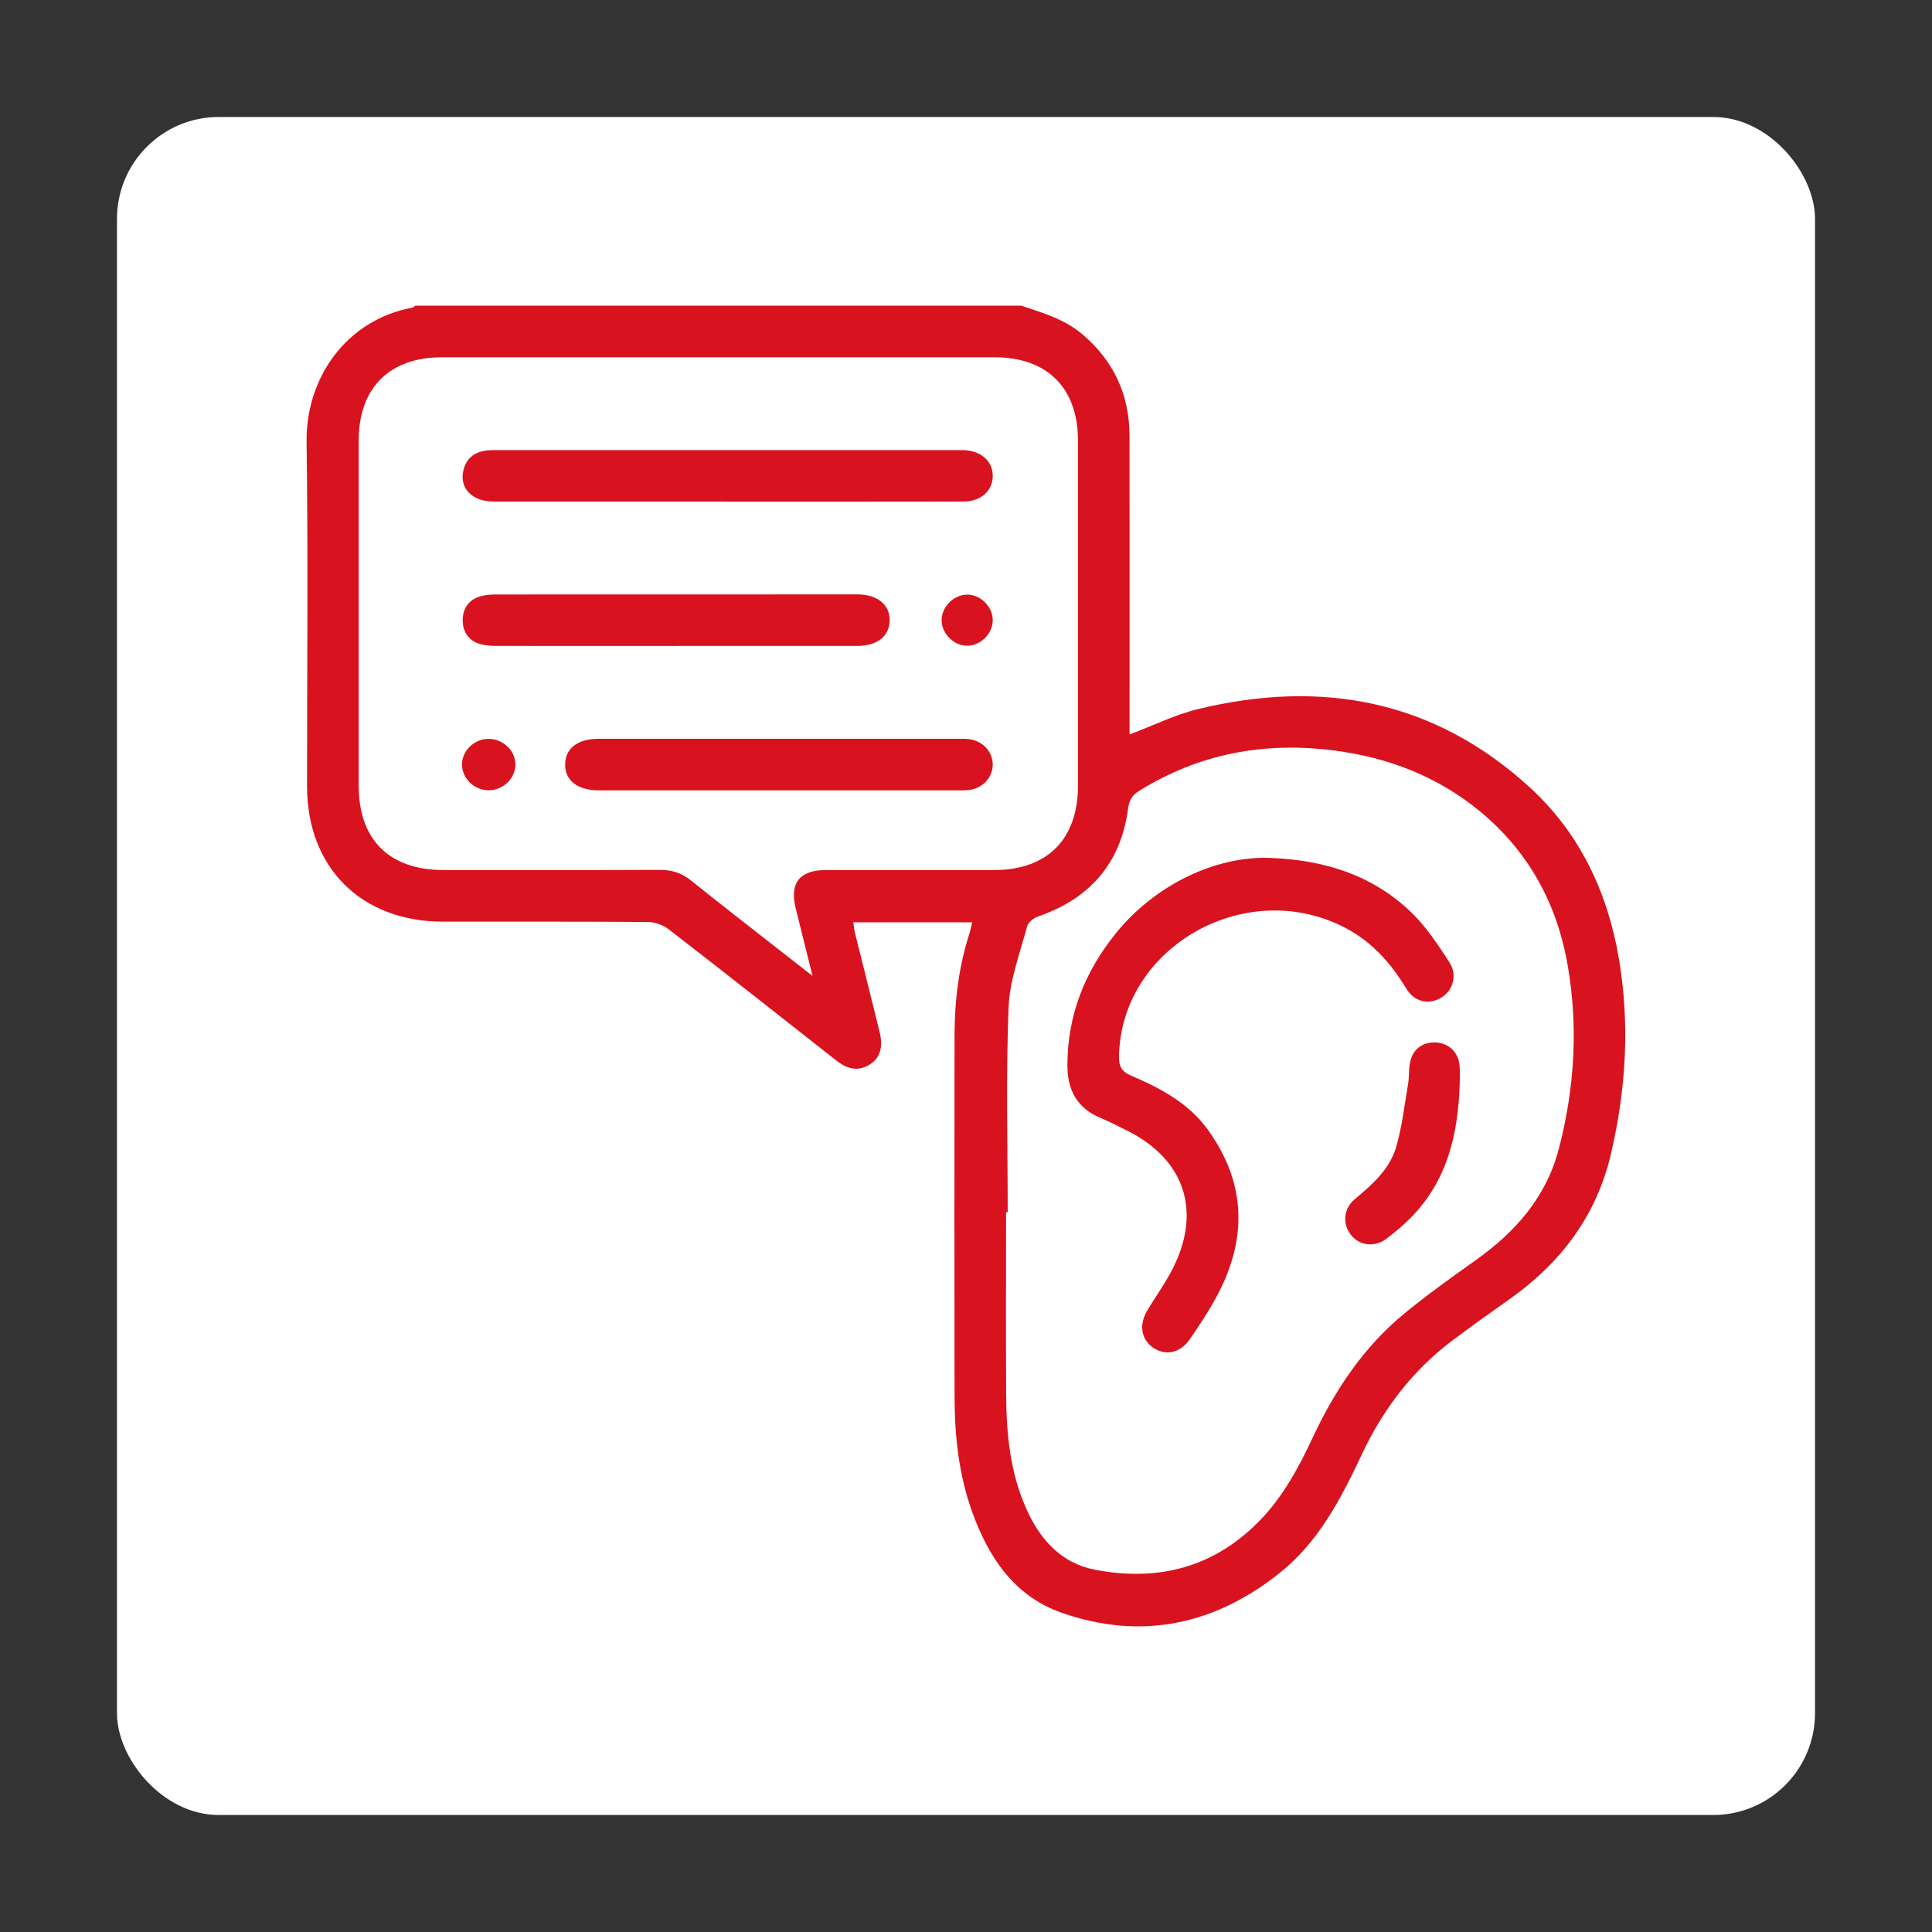
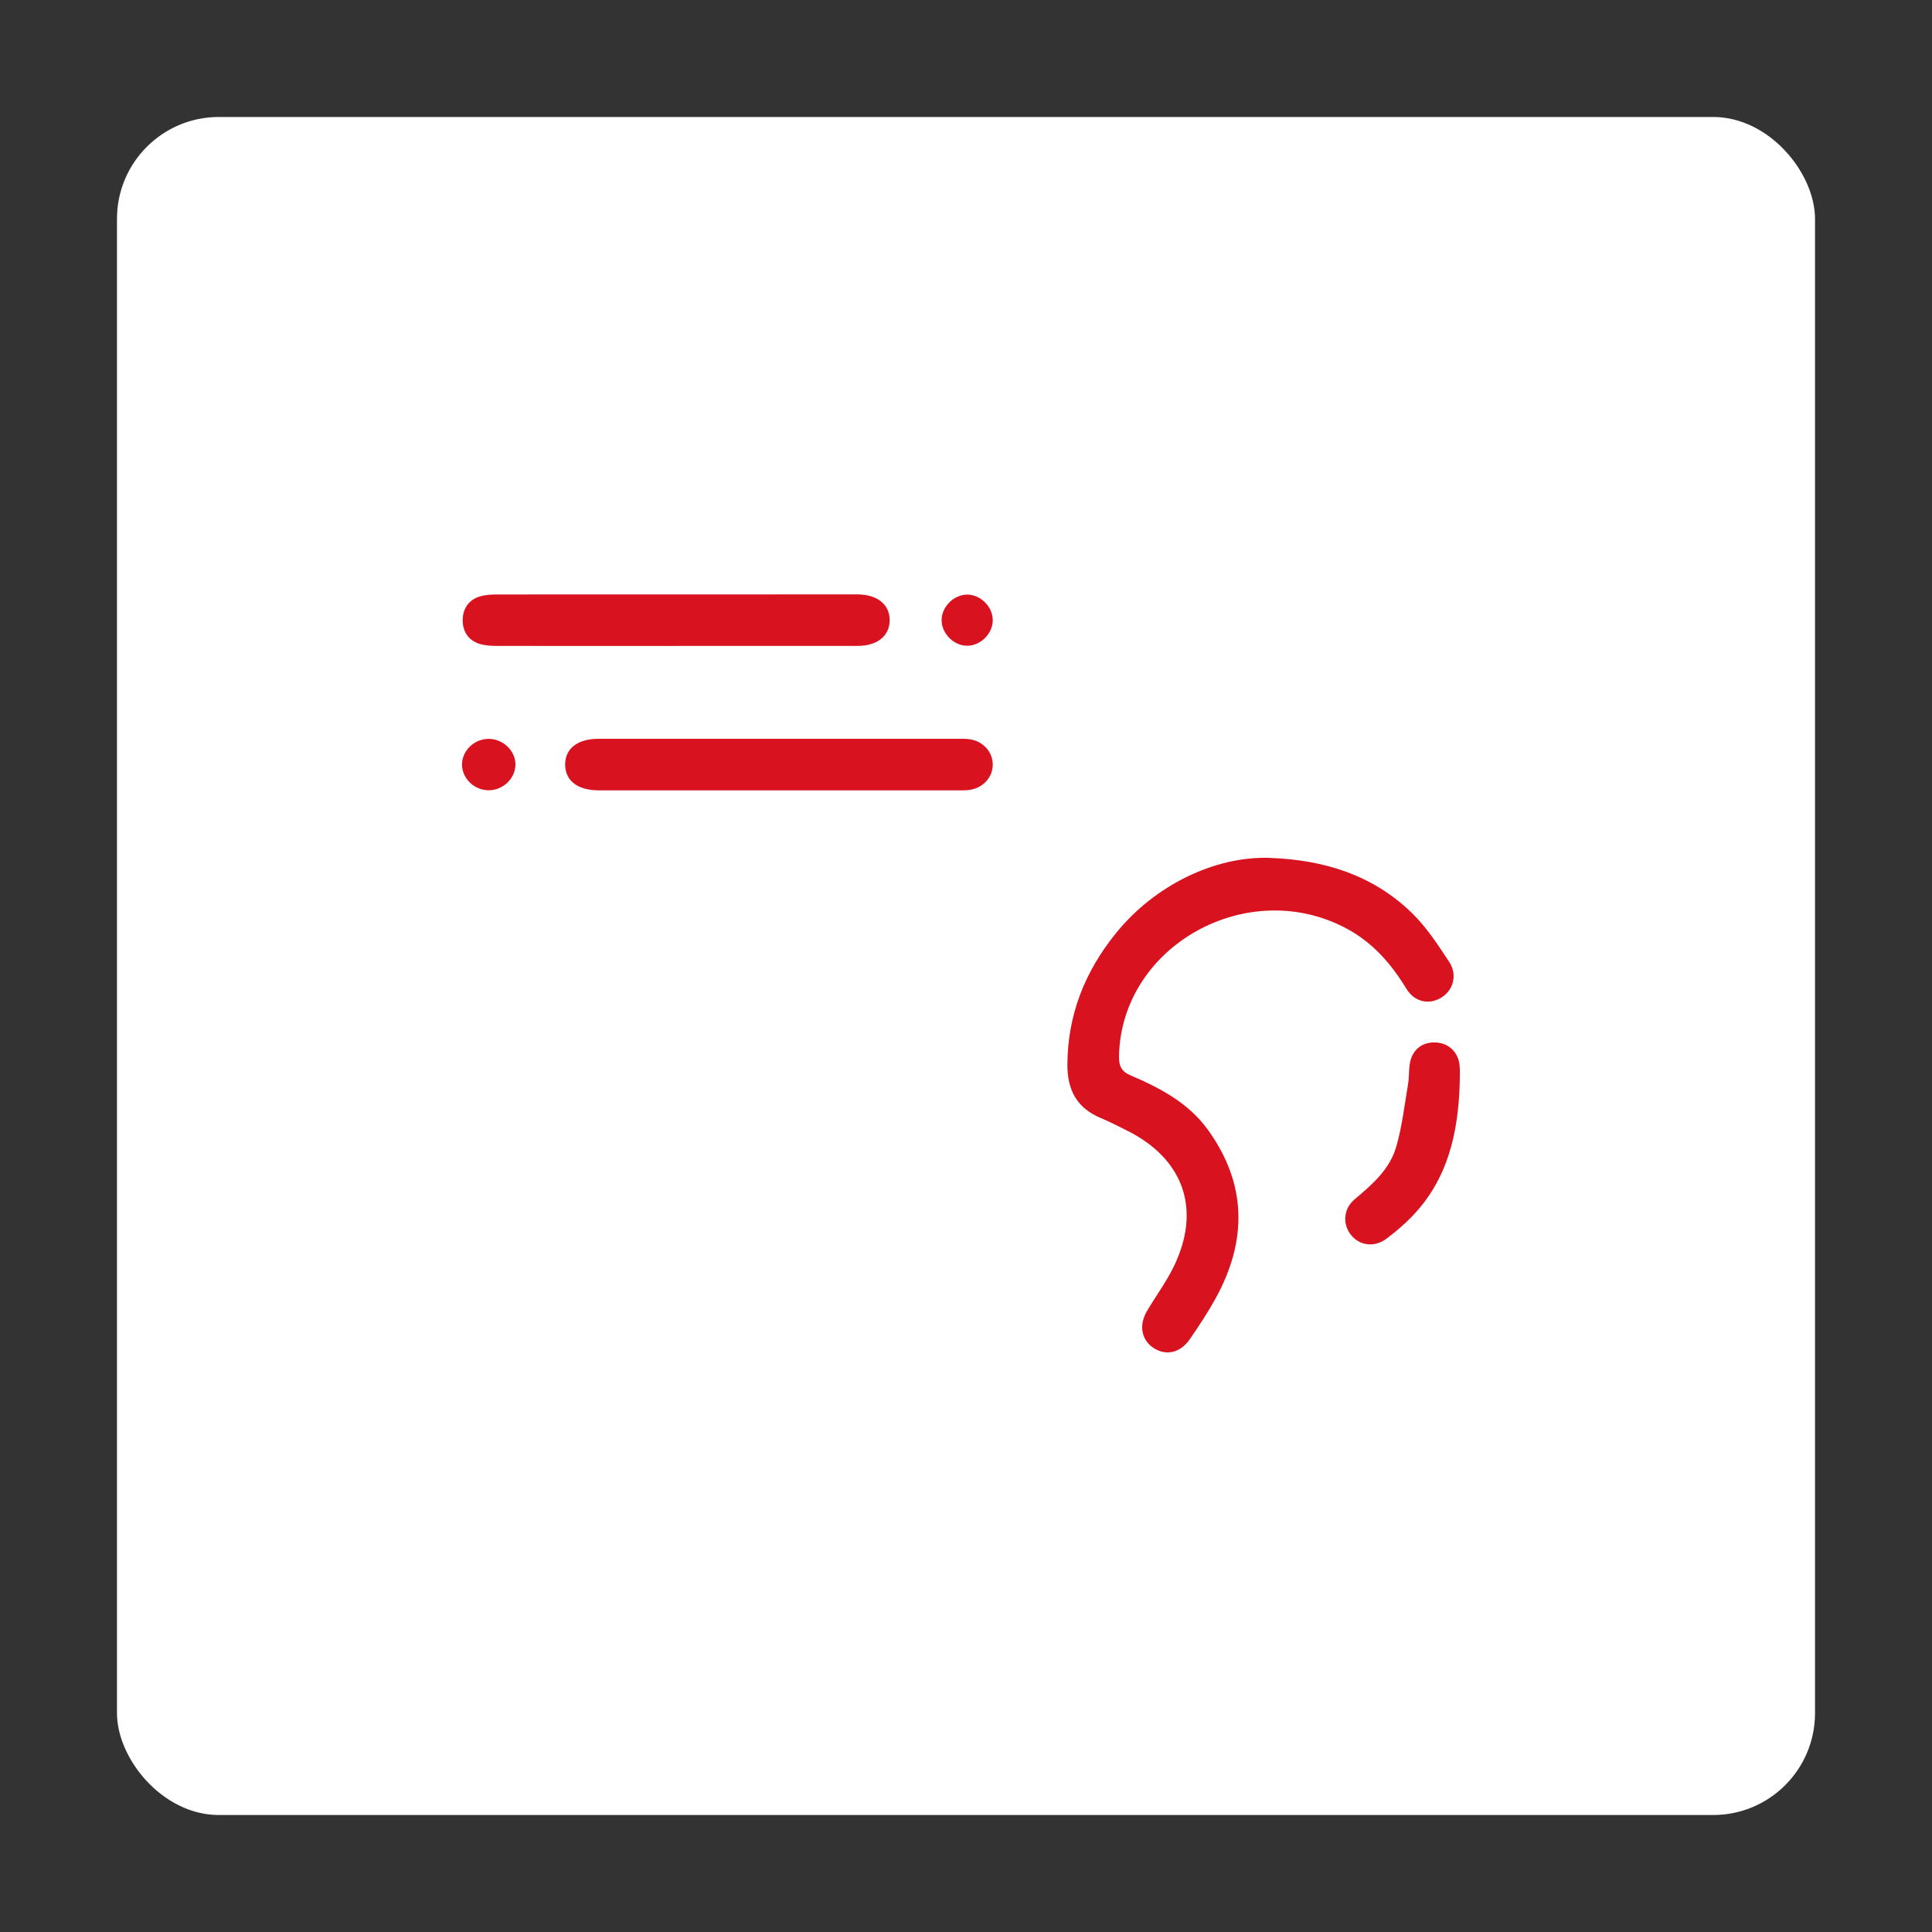
<svg xmlns="http://www.w3.org/2000/svg" id="Layer_1" data-name="Layer 1" viewBox="0 0 512 512">
  <rect x="0" y="0" width="512" height="512" fill="#333333" stroke="none" />
  <rect x="31" y="31" width="450" height="450" rx="27" ry="27" fill="#fff" stroke-width="0" />
  <g>
-     <path d="M270.66 81c5.66 1.93 11.42 3.54 16.16 7.57 8.33 7.08 12.5 16.03 12.51 26.89.04 25.17.01 50.33.01 75.5.0 1.23.0 2.47.0 3.68 6.2-2.33 12.06-5.25 18.26-6.75 32.64-7.89 62.4-2.39 87.69 20.67 13.34 12.15 20.73 27.84 23.73 45.46 2.96 17.38 1.9 34.72-2.12 51.85-3.85 16.41-13.36 28.91-26.98 38.51-5.02 3.54-10.03 7.11-14.94 10.8-10.7 8.03-18.51 18.36-24.17 30.43-5.44 11.59-11.38 22.99-21.58 31.16-17.32 13.87-36.85 18.02-57.95 10.6-12.46-4.38-19.32-14.66-23.64-26.69-3.55-9.87-4.66-20.15-4.67-30.55-.05-32-.06-64 0-95.99.02-9.03 1.12-17.93 3.89-26.58.31-.96.49-1.95.78-3.14h-31.49c.16 1.04.24 2 .46 2.92 2.16 8.72 4.37 17.42 6.5 26.15 1.01 4.14.08 6.99-2.75 8.7-3.23 1.94-6.08.94-8.8-1.2-14.77-11.61-29.51-23.25-44.37-34.74-1.47-1.13-3.64-1.9-5.49-1.91-18.1-.14-36.21-.08-54.32-.09-21.63-.01-36.01-14.34-36.01-35.87.0-30.4.3-60.81-.12-91.21-.24-17.07 10.56-32.39 27.99-35.63.3-.06.55-.35.82-.53 53.52.0 107.05.0 160.57.0zM215.33 258.63c-1.64-6.57-3.07-12.26-4.47-17.96-1.64-6.64 1.05-10.08 7.91-10.09 14.91-.02 29.82.0 44.73-.01 14.06-.02 22.17-8.19 22.17-22.33.0-30.5.01-61.01.0-91.51.0-13.91-8.15-22.05-22.07-22.05-48.83.0-97.66.0-146.49.0-13.91.0-22.05 8.14-22.05 22.05-.01 30.5.0 61.01.0 91.51.0 14.29 8.1 22.33 22.5 22.33 19.12.0 38.24.04 57.37-.04 3.13-.01 5.71.81 8.15 2.77 7.18 5.78 14.47 11.42 21.72 17.11 3.27 2.57 6.56 5.12 10.53 8.22zm51.69 62.65c-.13.0-.27.0-.4.0.0 16.05-.06 32.1.02 48.15.05 10.4 1.02 20.69 5.32 30.36 3.6 8.1 9.19 14.44 18.12 16.18 16.97 3.31 32.03-.64 44.22-13.48 5.96-6.28 9.97-13.8 13.6-21.55 5.9-12.62 13.51-24.02 24.36-32.92 6.06-4.97 12.46-9.54 18.86-14.09 10.51-7.48 18.66-16.71 21.98-29.45 4.19-16.05 5.18-32.35 2.35-48.71-2.82-16.23-10.31-30.03-23.11-40.64-11.25-9.33-24.35-14.38-38.78-16.24-18.48-2.39-35.76.8-51.69 10.71-1.83 1.14-2.62 2.45-2.9 4.56-1.9 14.53-10.04 23.93-23.81 28.69-1.19.41-2.69 1.58-2.98 2.68-1.88 7.11-4.63 14.26-4.9 21.47-.7 18.07-.23 36.18-.23 54.28z" fill="#d9121f" stroke-width="0" />
-     <path d="M192.39 132.93c-20.48.0-40.96.02-61.45.0-5.99.0-9.39-3.7-8.06-8.57.78-2.86 2.73-4.39 5.51-4.9 1.22-.22 2.49-.17 3.74-.17 40.4.0 80.79.0 121.19.0.68.0 1.37-.02 2.05.0 4.65.15 7.78 2.96 7.72 6.91-.06 3.95-3.18 6.72-7.89 6.73-20.94.04-41.87.02-62.81.02z" fill="#d9121f" stroke-width="0" />
    <path d="M206.43 195.79c15.71.0 31.43.0 47.14.0 1.14.0 2.29-.05 3.41.12 3.56.52 6.11 3.37 6.11 6.71s-2.54 6.19-6.11 6.71c-1.12.16-2.27.12-3.41.12-31.43.0-62.85.0-94.28.0-.23.0-.46.0-.68.0-5.54-.03-8.84-2.57-8.84-6.83.0-4.25 3.29-6.83 8.83-6.83 15.94-.01 31.88.0 47.82.0z" fill="#d9121f" stroke-width="0" />
    <path d="M179.12 171.19c-15.81.0-31.63.01-47.44-.02-1.46.0-2.98-.08-4.37-.47-3.13-.89-4.71-3.29-4.69-6.37s1.62-5.46 4.76-6.33c1.4-.38 2.91-.46 4.38-.46 31.63-.02 63.26-.02 94.88-.02.23.0.46.0.68.0 5.23.06 8.47 2.69 8.45 6.86-.02 4.16-3.27 6.79-8.52 6.79-16.04.02-32.08.0-48.12.0z" fill="#d9121f" stroke-width="0" />
    <path d="M129.66 195.81c3.83.09 7.04 3.31 6.93 6.96-.11 3.69-3.42 6.74-7.23 6.66-3.83-.08-7.01-3.29-6.92-6.96.1-3.7 3.41-6.75 7.22-6.66z" fill="#d9121f" stroke-width="0" />
-     <path d="M263.09 164.25c.07 3.54-3.1 6.81-6.67 6.88-3.54.07-6.81-3.11-6.88-6.67-.07-3.54 3.11-6.81 6.67-6.88 3.55-.07 6.81 3.1 6.88 6.67z" fill="#d9121f" stroke-width="0" />
+     <path d="M263.09 164.25c.07 3.54-3.1 6.81-6.67 6.88-3.54.07-6.81-3.11-6.88-6.67-.07-3.54 3.11-6.81 6.67-6.88 3.55-.07 6.81 3.1 6.88 6.67" fill="#d9121f" stroke-width="0" />
    <path d="M336.6 227.36c14.23.51 27.22 4.51 37.59 14.61 3.85 3.75 6.89 8.43 9.87 12.96 2.27 3.46 1.04 7.59-2.19 9.5-3.22 1.9-7 1.14-9.17-2.41-3.98-6.54-8.78-12.1-15.61-15.82-26.31-14.32-59.98 4.42-60.54 33.69-.05 2.59.59 4.05 3.15 5.14 7.79 3.32 15.28 7.28 20.4 14.37 10.36 14.35 10.46 29.32 2.12 44.56-2.07 3.78-4.47 7.4-6.92 10.96-2.48 3.6-6.25 4.43-9.48 2.38-3.33-2.11-4.1-6.08-1.84-9.9 2.32-3.91 5.05-7.61 7.04-11.67 7.43-15.16 2.71-28.65-12.43-36.16-2.24-1.11-4.46-2.27-6.77-3.23-6.35-2.64-8.97-7.32-8.95-14.18.06-13.23 4.63-24.66 12.83-34.81 10.28-12.74 26.23-20.51 40.9-20z" fill="#d9121f" stroke-width="0" />
    <path d="M386.84 287.11c-.4 13.15-3.15 25.48-12.7 35.32-2.05 2.11-4.32 4.04-6.67 5.81-3.19 2.41-7.16 1.9-9.44-.96-2.27-2.85-2.05-6.93.97-9.46 4.68-3.91 9.31-7.96 11.03-13.95 1.55-5.4 2.19-11.07 3.13-16.64.32-1.89.14-3.87.53-5.74.75-3.53 3.4-5.42 6.9-5.22 3.36.19 5.89 2.59 6.22 6.08.15 1.58.03 3.18.03 4.77z" fill="#d9121f" stroke-width="0" />
  </g>
</svg>